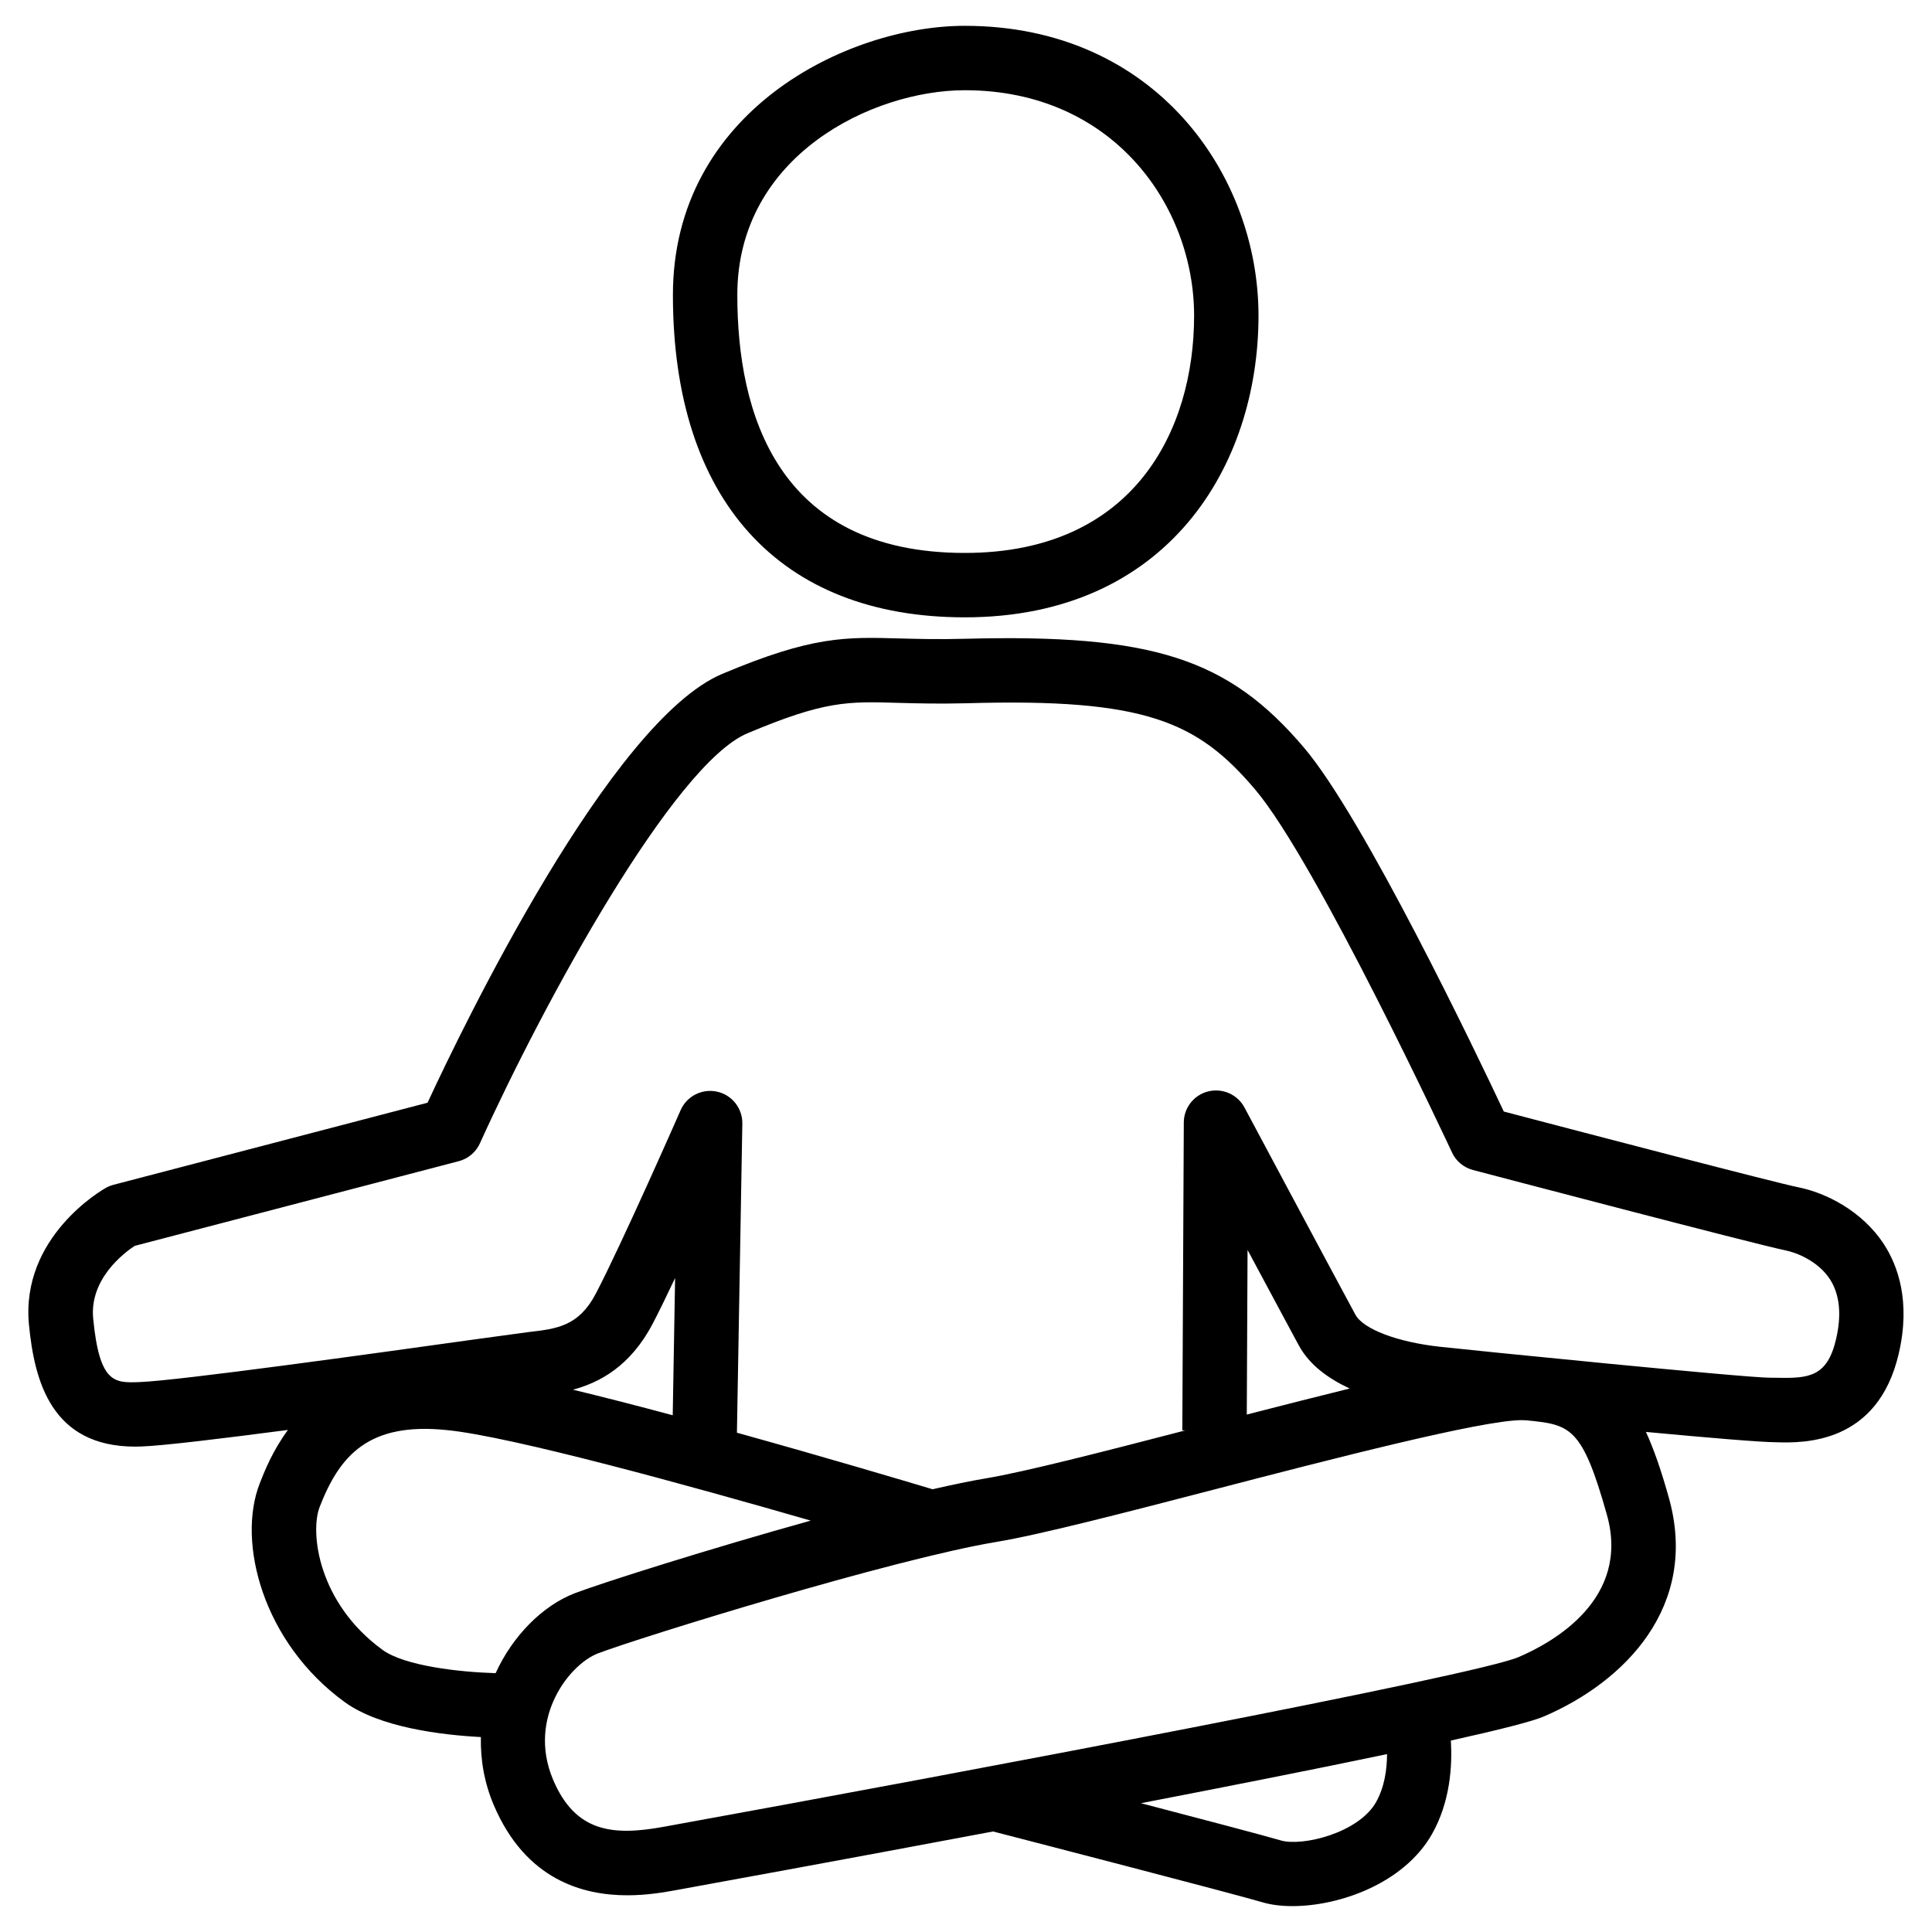
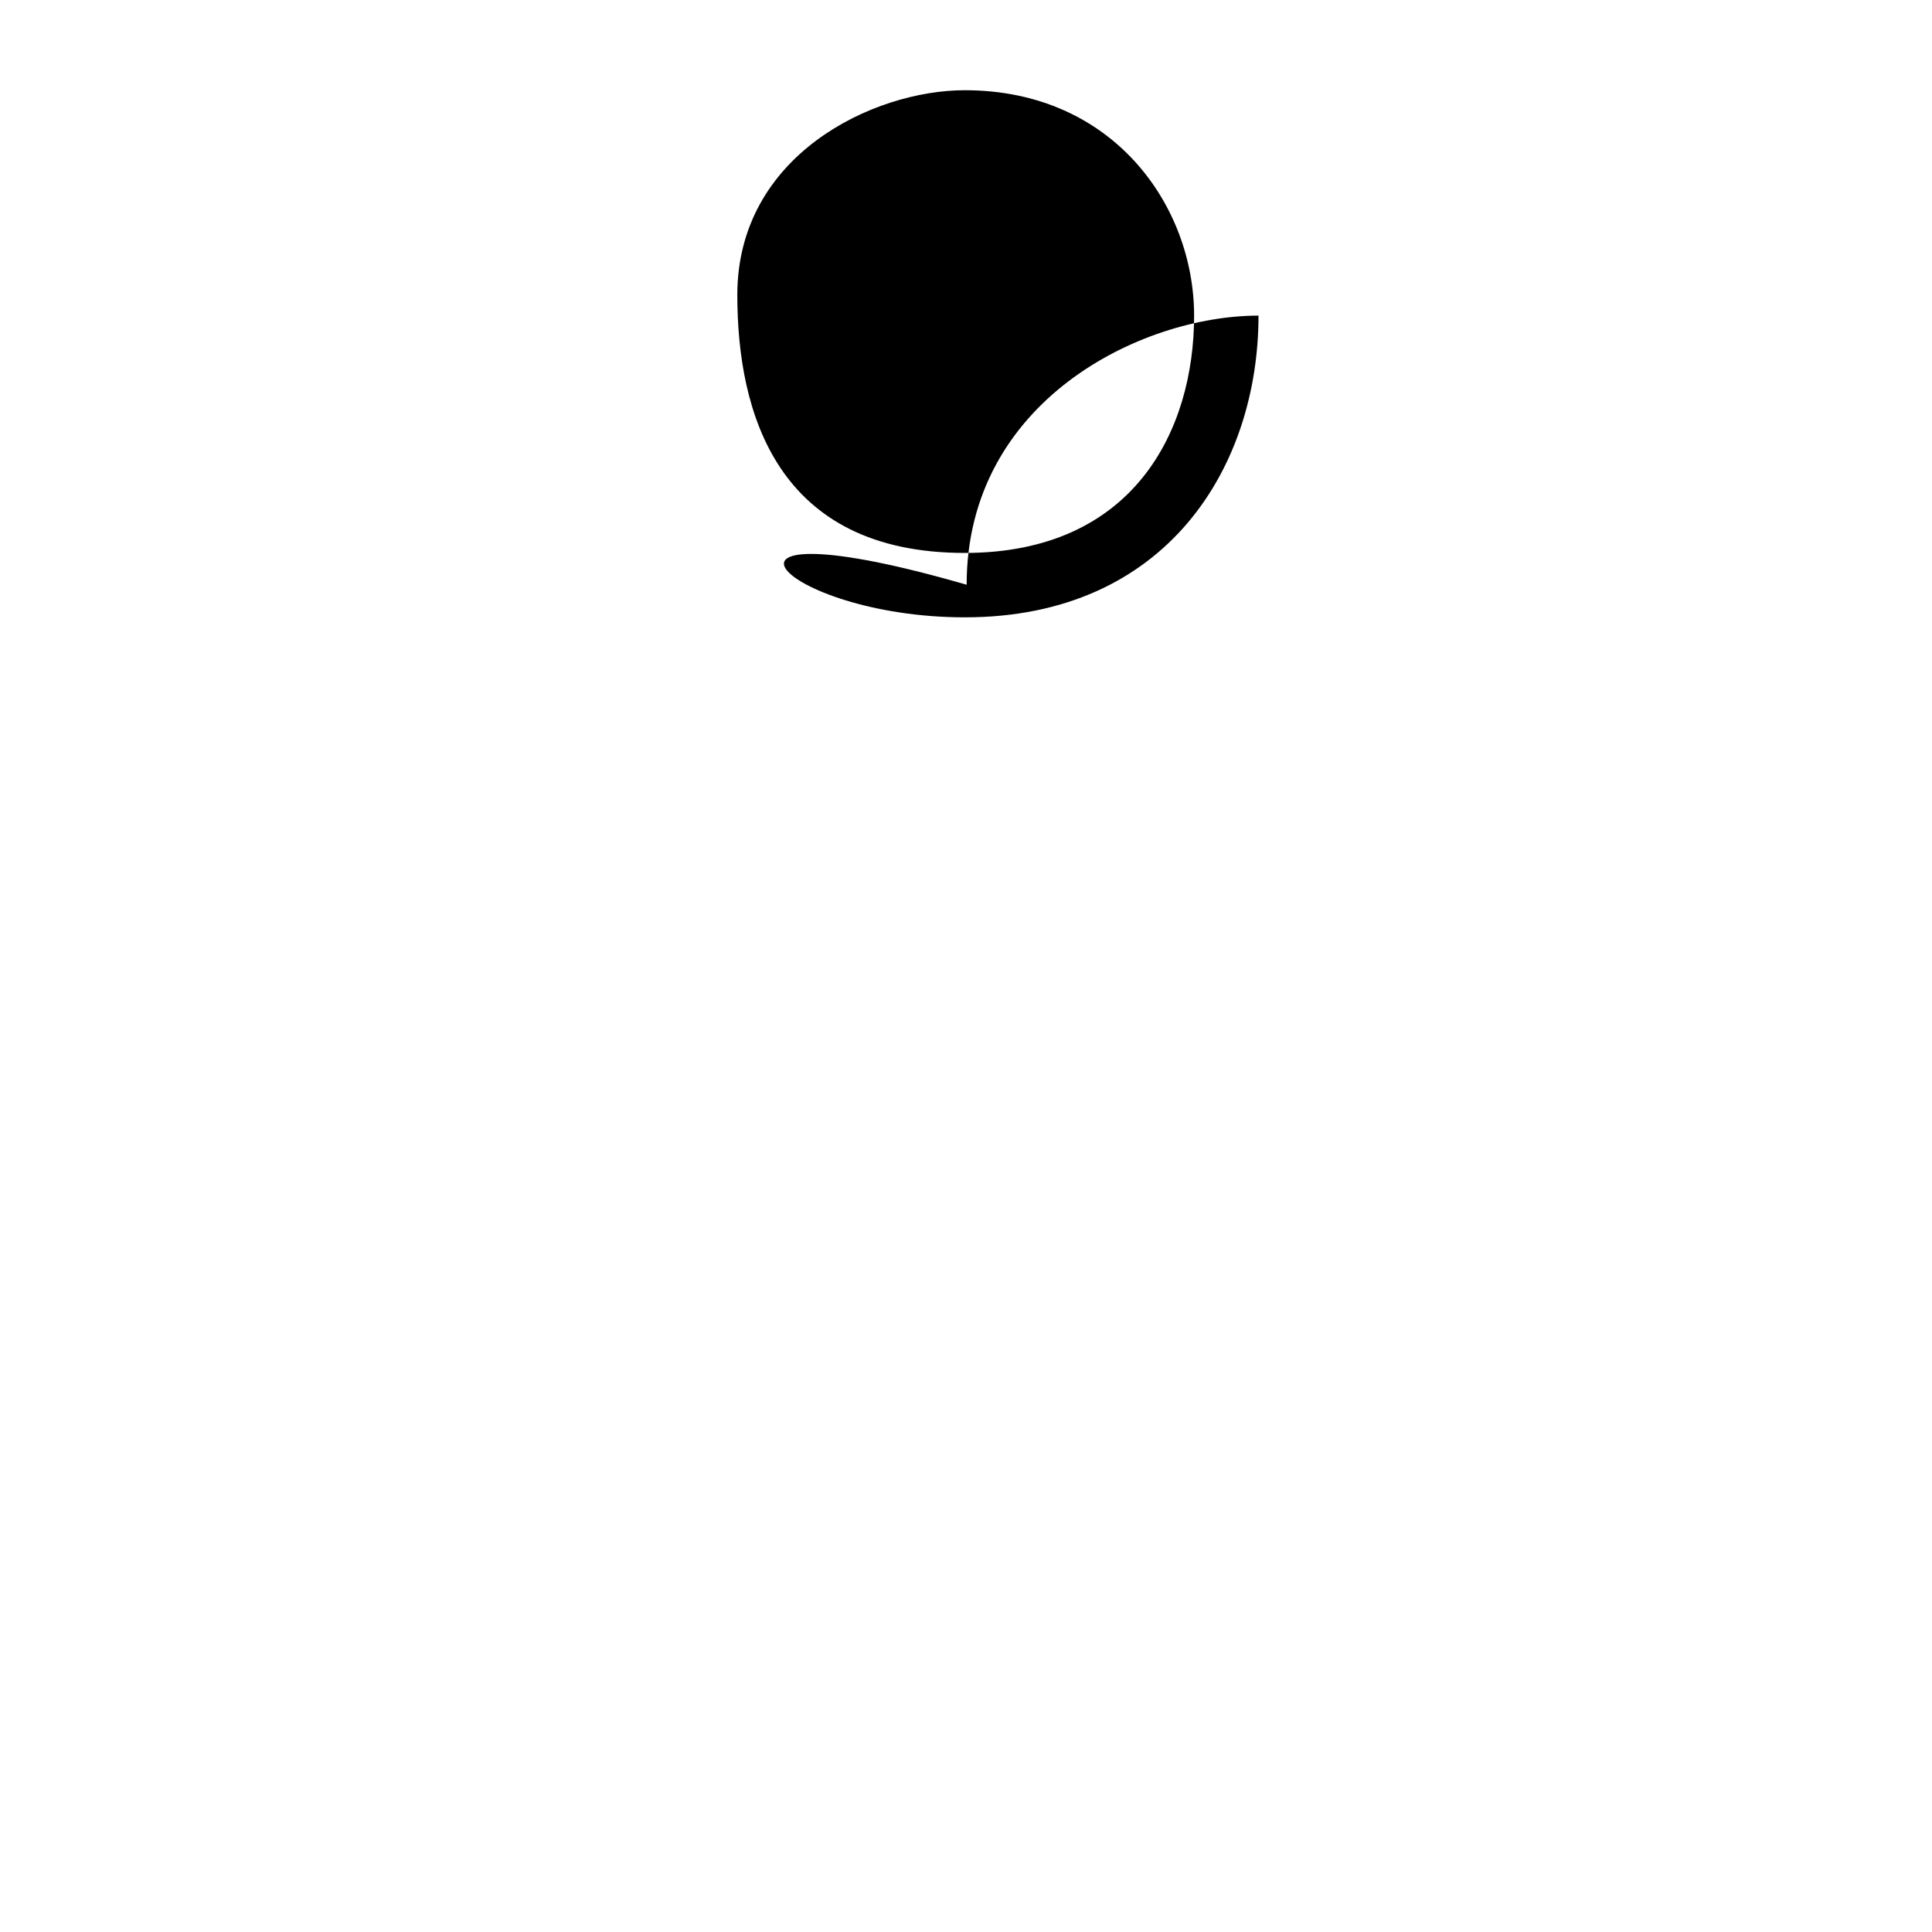
<svg xmlns="http://www.w3.org/2000/svg" height="40" id="Layer_1" style="enable-background:new 0 0 30 30;" version="1.1" viewBox="0 0 30 30" width="40" x="0px" xml:space="preserve" y="0px">
  <g>
-     <path d="M14.981,9.586c3.15,0,4.561-2.353,4.561-4.685c0-2.182-1.599-4.5-4.561-4.5c-1.828,0-4.532,1.328-4.532,4.179   C10.449,7.761,12.101,9.586,14.981,9.586z M14.981,1.401c2.312,0,3.561,1.804,3.561,3.5c0,1.781-0.936,3.685-3.561,3.685   c-2.919,0-3.532-2.179-3.532-4.006C11.449,2.411,13.557,1.401,14.981,1.401z" />
-     <path d="M29.257,19.326c-0.341-0.527-0.912-0.806-1.333-0.89c-0.345-0.069-3.229-0.823-4.573-1.176   c-0.438-0.931-2.173-4.553-3.099-5.646c-1.181-1.396-2.364-1.771-5.27-1.695c-0.413,0.011-0.731,0.002-1.006-0.005   c-0.848-0.024-1.362-0.04-2.761,0.55c-1.733,0.73-4.021,5.461-4.576,6.659l-4.875,1.274c-0.041,0.011-0.081,0.026-0.118,0.047   c-0.055,0.03-1.33,0.762-1.196,2.129c0.086,0.884,0.354,1.89,1.65,1.89c0.033,0,0.065-0.001,0.099-0.002   c0.331-0.012,1.242-0.122,2.272-0.257c-0.239,0.325-0.367,0.648-0.439,0.833c-0.355,0.912,0.049,2.468,1.319,3.392   c0.544,0.395,1.496,0.511,2.116,0.544c-0.008,0.357,0.055,0.715,0.2,1.056c0.497,1.169,1.394,1.401,2.075,1.401   c0.312,0,0.58-0.049,0.743-0.078c0.505-0.092,2.567-0.467,4.935-0.913c0.604,0.156,3.725,0.964,4.185,1.1   c0.132,0.039,0.29,0.059,0.464,0.059c0.733,0,1.733-0.354,2.167-1.119c0.284-0.502,0.316-1.058,0.293-1.452   c0.74-0.164,1.264-0.296,1.444-0.374c1.25-0.535,2.416-1.709,1.94-3.399c-0.114-0.407-0.227-0.74-0.355-1.019   c0.945,0.088,1.785,0.16,2.018,0.16c0.439,0.015,1.583,0.026,1.908-1.378C29.673,20.203,29.465,19.648,29.257,19.326z    M10.446,21.976c-0.533-0.143-1.061-0.279-1.549-0.397c0.409-0.11,0.89-0.36,1.238-1.025c0.097-0.185,0.218-0.434,0.348-0.709   L10.446,21.976z M7.696,25.981c-0.568-0.017-1.414-0.113-1.756-0.362c-1-0.728-1.13-1.822-0.976-2.22   c0.311-0.801,0.761-1.317,1.971-1.193c0.996,0.096,3.803,0.872,5.654,1.406c-1.596,0.445-3.224,0.961-3.657,1.125   C8.426,24.929,7.959,25.404,7.696,25.981z M21.367,27.984c-0.274,0.482-1.149,0.691-1.479,0.594   c-0.25-0.074-1.215-0.328-2.171-0.578c1.377-0.266,2.724-0.532,3.821-0.762C21.537,27.47,21.501,27.746,21.367,27.984z    M24.952,23.522c0.368,1.308-0.836,1.98-1.371,2.209c-0.665,0.286-8.495,1.768-13.273,2.635h0   c-0.806,0.148-1.375,0.078-1.719-0.729c-0.213-0.504-0.119-0.935-0.002-1.208c0.173-0.404,0.476-0.671,0.7-0.756   c0.671-0.254,4.571-1.462,6.19-1.731c0.679-0.113,1.994-0.454,3.385-0.815c1.759-0.457,4.144-1.075,4.766-1.075   c0.023,0,0.045,0.001,0.063,0.002c0.001,0,0.002,0,0.003,0C24.38,22.122,24.565,22.143,24.952,23.522z M19.36,21.965l0.012-2.556   c0.338,0.63,0.667,1.245,0.794,1.479c0.167,0.309,0.461,0.518,0.792,0.673C20.475,21.68,19.943,21.815,19.36,21.965z    M28.511,20.791c-0.136,0.587-0.419,0.614-0.917,0.603l-0.113-0.001c-0.391,0-4.638-0.427-5.118-0.48   c-0.666-0.073-1.195-0.274-1.317-0.5c-0.299-0.551-1.722-3.216-1.722-3.216c-0.108-0.202-0.339-0.304-0.562-0.25   c-0.223,0.055-0.379,0.254-0.38,0.482l-0.023,4.782l0.048,0c-1.292,0.335-2.49,0.643-3.093,0.744   c-0.238,0.04-0.523,0.099-0.833,0.17c-0.397-0.119-1.645-0.491-3.038-0.878l0.084-4.799c0.004-0.238-0.16-0.446-0.393-0.497   c-0.233-0.05-0.469,0.069-0.565,0.287c-0.009,0.021-0.913,2.078-1.318,2.851c-0.266,0.507-0.608,0.545-1.042,0.595   c-0.089,0.011-0.417,0.056-0.88,0.12c-1.478,0.206-4.552,0.635-5.165,0.657c-0.384,0.014-0.619,0.024-0.717-0.985   c-0.06-0.616,0.479-1.021,0.644-1.13l5.032-1.315c0.146-0.038,0.267-0.14,0.329-0.277c1-2.207,3.012-5.886,4.153-6.367   c1.2-0.506,1.556-0.497,2.345-0.473c0.289,0.008,0.625,0.017,1.062,0.006c2.773-0.08,3.584,0.284,4.479,1.341   c0.957,1.13,3.034,5.59,3.056,5.635c0.062,0.135,0.182,0.234,0.326,0.272c0.179,0.047,4.388,1.154,4.857,1.249   c0.169,0.034,0.505,0.167,0.688,0.451C28.566,20.102,28.599,20.412,28.511,20.791z" />
+     <path d="M14.981,9.586c3.15,0,4.561-2.353,4.561-4.685c-1.828,0-4.532,1.328-4.532,4.179   C10.449,7.761,12.101,9.586,14.981,9.586z M14.981,1.401c2.312,0,3.561,1.804,3.561,3.5c0,1.781-0.936,3.685-3.561,3.685   c-2.919,0-3.532-2.179-3.532-4.006C11.449,2.411,13.557,1.401,14.981,1.401z" />
  </g>
</svg>